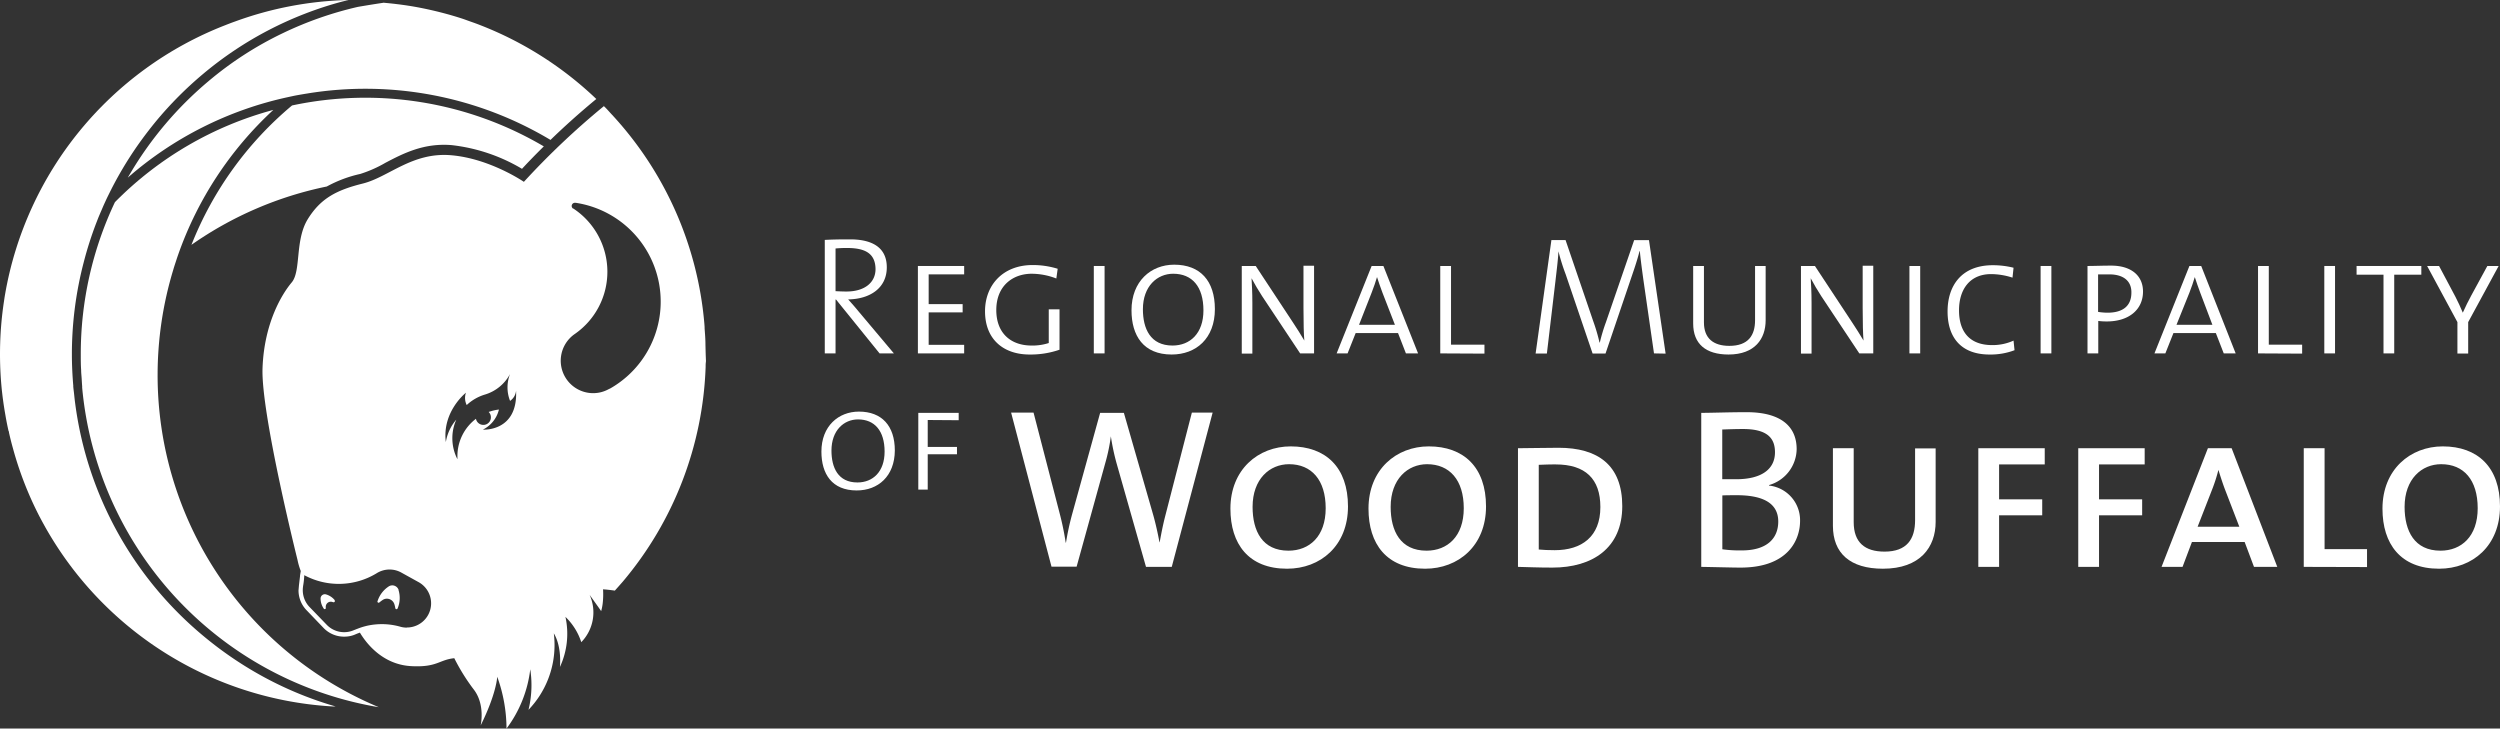
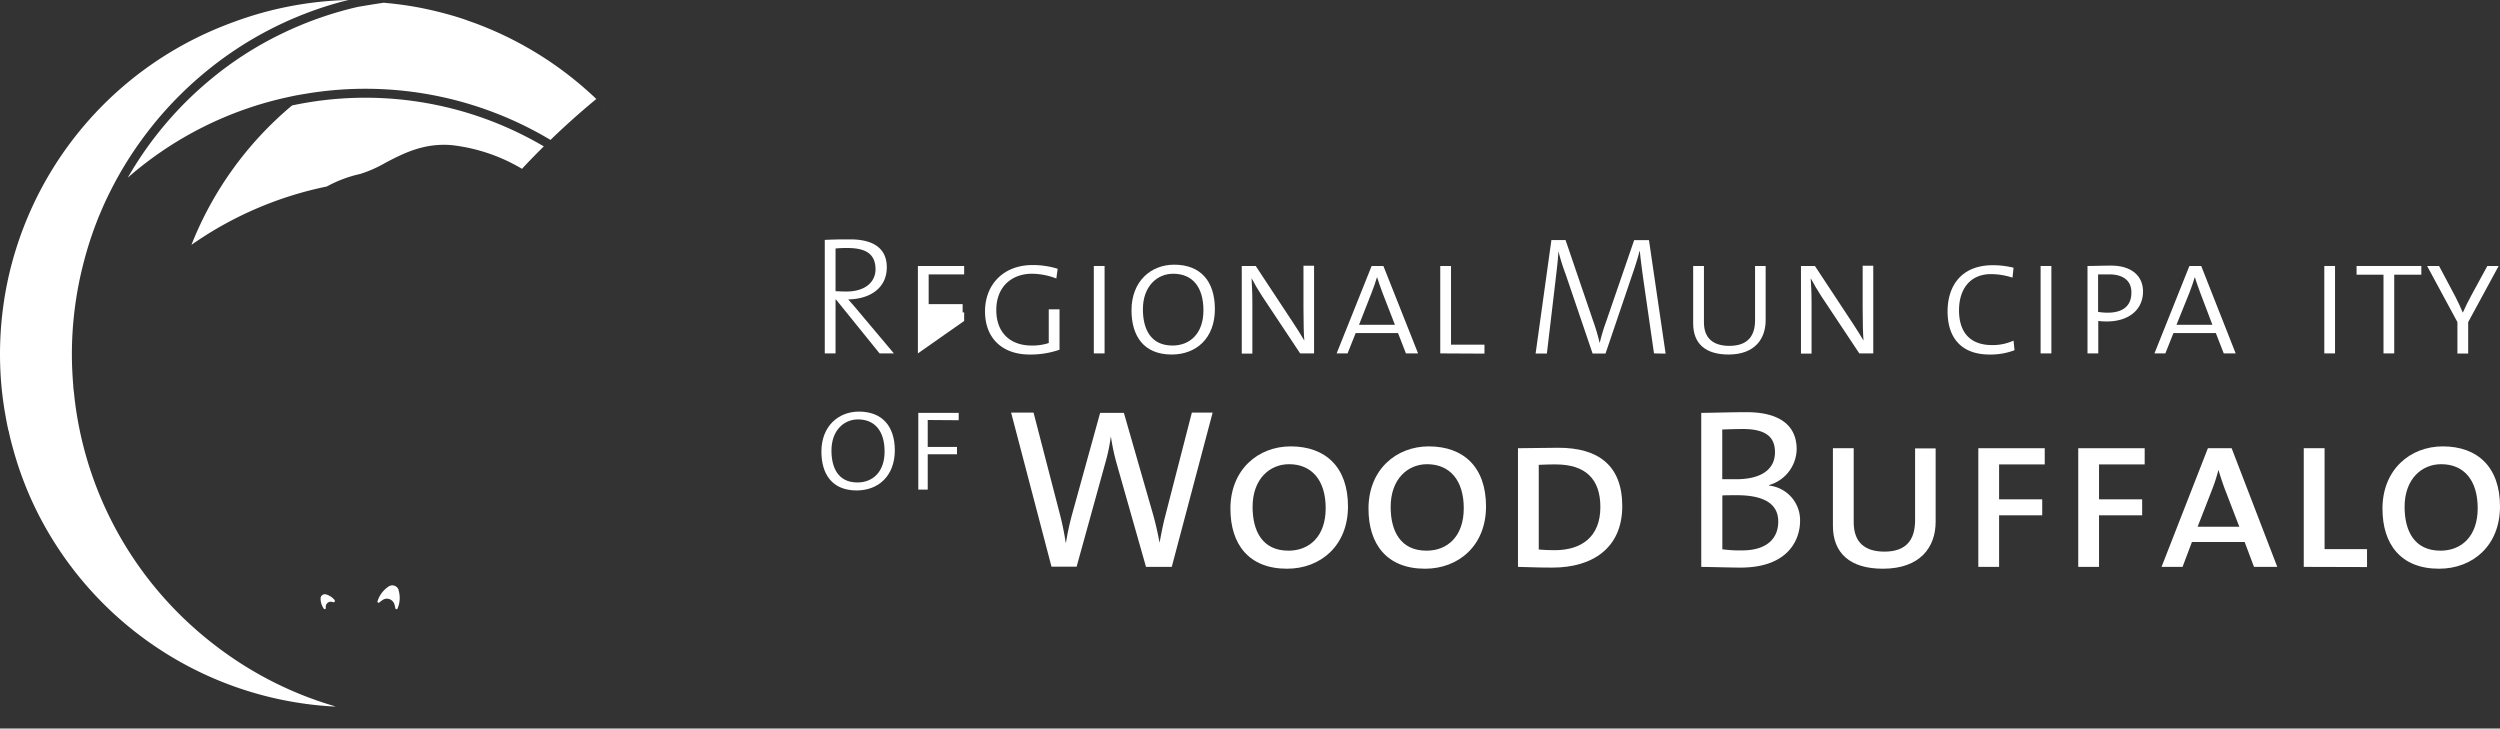
<svg xmlns="http://www.w3.org/2000/svg" viewBox="0 0 557.09 162.35">
  <rect x="0" y="0" width="557.09" height="162.35" fill="#333333" stroke="none" />
  <defs>
    <style>.cls-1{fill:#fff;}</style>
  </defs>
  <g id="Layer_2" data-name="Layer 2">
    <g id="black_white_final" data-name="black &amp; white_final">
-       <path class="cls-1" d="M83.83,157.34A80.18,80.18,0,0,1,35.12,83.59a80.78,80.78,0,0,1,3.47-23.41c.17-.59.36-1.17.55-1.75s.37-1.14.57-1.7a79.88,79.88,0,0,1,21.2-32.24,78,78,0,0,0-35.3,20.56A79,79,0,0,0,18,79c0,1.15,0,2.3.08,3.45,0,.64.08,1.28.12,1.93s.06,1.12.11,1.69c0,.1,0,.2,0,.3A79.59,79.59,0,0,0,83.2,157.38l1.21.21Z" />
      <path class="cls-1" d="M21.52,49.51l.39-1q.38-.91.78-1.83c.14-.33.28-.66.43-1,.28-.61.55-1.21.84-1.81l.54-1.09a81.75,81.75,0,0,1,6.08-10.25q2.1-3,4.5-5.89a82.35,82.35,0,0,1,10.1-10.1A80.54,80.54,0,0,1,76.29.34L77.65,0A78.78,78.78,0,0,0,52.46,4.76l-.17.06c-.76.27-1.5.56-2.24.85A78.74,78.74,0,0,0,1.13,65.59c-.07.39-.13.79-.19,1.18l-.06.42A78.68,78.68,0,0,0,.3,85.77c.2,2.27.51,4.51.9,6.71.21,1.24.45,2.46.73,3.67H2v.24c.27,1.19.56,2.37.89,3.53A77.45,77.45,0,0,0,8.75,115c.31.59.62,1.17.94,1.75s.6,1.09.92,1.63a78.72,78.72,0,0,0,58,38.53c1.82.23,3.65.41,5.51.51l.65,0a80.4,80.4,0,0,1-20.61-9.27,82.41,82.41,0,0,1-9-6.57,81,81,0,0,1-28.41-51.7c-.09-.66-.16-1.33-.23-2s-.14-1.12-.19-1.69a1.93,1.93,0,0,1,0-.24c-.2-2.35-.31-4.68-.31-7a81,81,0,0,1,2.64-20.52A80.17,80.17,0,0,1,21.52,49.51Z" />
      <path class="cls-1" d="M85.35.6h.13L85.9.55Z" />
      <path class="cls-1" d="M88.82,131.44h0a1.49,1.49,0,0,0-1.41-1,1.47,1.47,0,0,0-.85.28h0a6.14,6.14,0,0,0-2.41,3.18l-.05.14h0a.27.27,0,0,0,.27.27.27.27,0,0,0,.19-.08h0a7.89,7.89,0,0,1,.65-.49h0a1.7,1.7,0,0,1,1-.33,1.76,1.76,0,0,1,1.67,1.23h0a6.63,6.63,0,0,1,.21.88v0a.27.27,0,0,0,.26.23.26.26,0,0,0,.24-.15v0a6,6,0,0,0,.21-4.13Z" />
      <path class="cls-1" d="M74.56,133.75l0-.05a3.79,3.79,0,0,0-.87-.77,4,4,0,0,0-1.05-.48h0a.95.95,0,0,0-1.2,1h0a3.91,3.91,0,0,0,.67,2.11.41.41,0,0,0,.07.11.24.24,0,0,0,.17.07.28.28,0,0,0,.24-.15v0a.29.29,0,0,0,0-.09l0-.24h0a1.12,1.12,0,0,1,.18-.66,1.14,1.14,0,0,1,1.24-.48h0l.24.08.06,0h.06a.28.28,0,0,0,.24-.15v0a.29.29,0,0,0,0-.09A.24.24,0,0,0,74.56,133.75Z" />
      <path class="cls-1" d="M52.29,4.82c-.76.27-1.5.56-2.24.85.74-.29,1.48-.58,2.24-.85l.17-.06Z" />
      <path class="cls-1" d="M85.88,36.28c4-2.09,8.54-4.46,14.79-3.94a39.24,39.24,0,0,1,15.65,5.28c1.05-1.14,2.71-2.88,4.86-5a78.34,78.34,0,0,0-56.1-9.12A77.7,77.7,0,0,0,42.66,54.56a80.75,80.75,0,0,1,30.16-13,28.22,28.22,0,0,1,7.46-2.8A27.62,27.62,0,0,0,85.88,36.28Z" />
      <path class="cls-1" d="M133,22.12l1.26,1.21Z" />
      <path class="cls-1" d="M107.06,5.62c-.68-.27-1.37-.52-2.06-.76s-1.34-.49-2-.71c-2.24-.73-4.52-1.35-6.83-1.88-1.71-.39-3.43-.73-5.18-1S87.33.77,85.48.61c-3.08.46-5.53.89-5.72.92a80,80,0,0,0-16.82,5.9A77.8,77.8,0,0,0,46.4,18.14,80,80,0,0,0,29.11,38.51c-.21.36-.43.71-.63,1.07a79.91,79.91,0,0,1,35.7-17.94c.73-.16,1.45-.32,2.18-.45s1.38-.24,2.07-.35a80.3,80.3,0,0,1,54.24,10.34c2.79-2.7,6.25-5.86,10.21-9.12A78.76,78.76,0,0,0,107.06,5.62Z" />
      <path class="cls-1" d="M132.88,22.05h0l.07.06Z" />
      <path class="cls-1" d="M134.56,23.68c-.11-.12-.24-.23-.35-.35l.34.36Z" />
      <path class="cls-1" d="M89.54,127.69l0,0,0,0h0Z" />
      <path class="cls-1" d="M117.77,158.19v0Z" />
      <path class="cls-1" d="M118.15,149.07a.17.17,0,0,1,0,.07.17.17,0,0,0,0-.07Z" />
      <path class="cls-1" d="M113.67,83.31h0Z" />
      <path class="cls-1" d="M196,78.75l-9.7-12h-.11v12h-2.4V53.46c1.53-.08,3-.12,5.66-.12,4.57,0,8.16,1.58,8.16,6.23s-3.78,7.08-8.61,7.15c.75.83,1.61,1.8,2.28,2.63l7.91,9.4Zm-7.23-23.49a25.72,25.72,0,0,0-2.58.11v9.52c.44,0,1.23.07,2.43.07,4.12,0,6.48-2.06,6.48-5C195.06,56.46,192.78,55.26,188.73,55.26Z" />
-       <path class="cls-1" d="M204.54,78.75V59.27h10.31v1.87h-7.91v6.63h7.57v1.84h-7.57v7.23h7.91v1.91Z" />
+       <path class="cls-1" d="M204.54,78.75V59.27h10.31v1.87h-7.91v6.63h7.57v1.84h-7.57h7.91v1.91Z" />
      <path class="cls-1" d="M229.43,79c-5.85,0-9.93-3.41-9.93-9.63,0-5.85,4-10.31,10.6-10.31a18.84,18.84,0,0,1,5.59.83l-.3,2.17A15.37,15.37,0,0,0,229.91,61c-4.16,0-7.9,2.63-7.9,8.1,0,5.09,3.18,7.9,7.87,7.9a11.77,11.77,0,0,0,3.82-.56V68.93h2.4v9A19.68,19.68,0,0,1,229.43,79Z" />
      <path class="cls-1" d="M243.74,78.75V59.27h2.4V78.75Z" />
      <path class="cls-1" d="M261.09,79c-6.29,0-8.95-4.2-8.95-9.86,0-6.48,4.34-10.16,9.51-10.16,5.81,0,9.07,3.6,9.07,9.9C270.72,75.42,266.53,79,261.09,79Zm.34-18c-3.56,0-6.75,2.77-6.75,7.91,0,4.31,1.65,8.09,6.6,8.09,3.9,0,6.89-2.7,6.89-7.83C268.17,63.84,265.63,61,261.43,61Z" />
      <path class="cls-1" d="M289.72,78.75,281.25,66c-.86-1.31-1.68-2.73-2.36-4h0c.07,1.39.18,3,.18,5.48l0,11.31h-2.36V59.27h3.11l8.32,12.62c.86,1.32,1.76,2.7,2.51,4h0c-.12-1.38-.19-3.82-.19-7.31l0-9.36h2.36V78.75Z" />
      <path class="cls-1" d="M313.29,78.75l-1.76-4.53h-9.44l-1.8,4.53h-2.44l7.8-19.48h2.62L316,78.75Zm-5.24-13.56c-.45-1.2-.9-2.51-1.2-3.45h0c-.3,1-.71,2.25-1.2,3.48l-2.81,7.16h8Z" />
      <path class="cls-1" d="M320.94,78.75V59.27h2.4V76.8h7.45v2Z" />
      <path class="cls-1" d="M368.57,78.75l-2.36-16.37c-.45-3.26-.68-5.1-.79-6.41h-.08c-.22.93-.63,2.32-1.19,4l-6.38,18.81h-2.88l-6-17.65A44.92,44.92,0,0,1,347.28,56h0c-.11,2-.37,4-.67,6.63l-1.91,16.15h-2.51l3.52-25.29h3.15l6.14,18a41.48,41.48,0,0,1,1.43,4.84h.07a38.62,38.62,0,0,1,1.35-4.5l6.3-18.32h3.3l3.71,25.29Z" />
      <path class="cls-1" d="M385.17,79c-5.06,0-7.87-2.37-7.87-6.9V59.27h2.4V71.86c0,3.56,2.13,5.21,5.66,5.21,4.23,0,5.73-2.36,5.73-5.7V59.27h2.36v12.1C393.45,75.45,391.09,79,385.17,79Z" />
      <path class="cls-1" d="M414.32,78.75,405.85,66c-.86-1.31-1.68-2.73-2.36-4h0c.08,1.39.19,3,.19,5.48l0,11.31h-2.36V59.27h3.11l8.32,12.62c.86,1.32,1.76,2.7,2.51,4h0c-.12-1.38-.19-3.82-.19-7.31l0-9.36h2.36V78.75Z" />
-       <path class="cls-1" d="M425.49,78.75V59.27h2.4V78.75Z" />
      <path class="cls-1" d="M443.33,79c-6.07,0-9.34-3.53-9.34-9.6,0-5.62,3-10.3,10.09-10.3a19,19,0,0,1,4.61.56l-.23,2.21a15.76,15.76,0,0,0-4.76-.79c-4.91,0-7.16,3.6-7.16,8.06,0,5,2.55,7.76,7.39,7.76a11.28,11.28,0,0,0,4.76-1l.22,2.14A15,15,0,0,1,443.33,79Z" />
      <path class="cls-1" d="M454.72,78.75V59.27h2.4V78.75Z" />
      <path class="cls-1" d="M469.48,71.63a15,15,0,0,1-1.91-.11v7.23h-2.4V59.27c1.46,0,3.19-.08,5.29-.08,4.46,0,7.08,2.25,7.08,5.77C477.54,69,474.39,71.63,469.48,71.63ZM470,61.14c-1.08,0-1.79,0-2.47,0V69.5a13.12,13.12,0,0,0,2.1.18c3.41,0,5.32-1.5,5.32-4.46C475,62.75,473.34,61.14,470,61.14Z" />
      <path class="cls-1" d="M495.53,78.75l-1.76-4.53h-9.45l-1.8,4.53h-2.43l7.79-19.48h2.63l7.68,19.48Zm-5.25-13.56c-.45-1.2-.9-2.51-1.2-3.45h0c-.3,1-.71,2.25-1.2,3.48L485,72.38h8Z" />
-       <path class="cls-1" d="M503.17,78.75V59.27h2.4V76.8H513v2Z" />
      <path class="cls-1" d="M517.94,78.75V59.27h2.39V78.75Z" />
      <path class="cls-1" d="M533.52,61.21V78.75h-2.39V61.21h-6V59.27h14.43v1.94Z" />
      <path class="cls-1" d="M550,71.78v7h-2.4v-7l-6.75-12.51h2.66l3.64,6.85c.6,1.2,1.16,2.33,1.65,3.56h0c.57-1.31,1.24-2.62,1.88-3.82l3.59-6.59h2.52Z" />
      <path class="cls-1" d="M261.11,126.32h-5.74l-6.56-23.09a50.21,50.21,0,0,1-1.27-6h0a41,41,0,0,1-1.23,5.9l-6.4,23.14h-5.6l-9-34.33h5l5.8,22.38a62.18,62.18,0,0,1,1.37,6.61h.06a59.41,59.41,0,0,1,1.37-6.35L245.15,92h5.29L257,114.83c.5,1.78,1,4,1.37,6h.05c.36-2,.71-3.76,1.17-5.59l6-23.3h4.63Z" />
      <path class="cls-1" d="M286.8,126.73c-8.6,0-12.62-5.54-12.62-13.38,0-8.74,6.21-13.88,13.43-13.88,7.78,0,12.77,4.63,12.77,13.38S294.27,126.73,286.8,126.73Zm.45-23.29c-4.32,0-8.13,3.3-8.13,9.51,0,5.39,2.18,9.76,8,9.76,4.63,0,8.29-3.15,8.29-9.46S292.24,103.44,287.25,103.44Z" />
      <path class="cls-1" d="M317.56,126.73c-8.59,0-12.61-5.54-12.61-13.38,0-8.74,6.21-13.88,13.43-13.88,7.78,0,12.76,4.63,12.76,13.38S325,126.73,317.56,126.73Zm.46-23.29c-4.32,0-8.13,3.3-8.13,9.51,0,5.39,2.18,9.76,8,9.76,4.63,0,8.29-3.15,8.29-9.46S323,103.44,318,103.44Z" />
      <path class="cls-1" d="M345.94,126.48c-3.15,0-5.54-.11-7.68-.16V99.88c2.24,0,6.05-.1,9.06-.1,8.69,0,14.18,3.81,14.18,13C361.5,122.15,354.84,126.48,345.94,126.48Zm.71-23c-1.11,0-2.59.05-3.76.1v18.87c.81.1,2.39.15,3.56.15,6,0,10.17-3,10.17-9.61C356.62,106.69,353.27,103.49,346.65,103.49Z" />
      <path class="cls-1" d="M387.85,126.48c-2,0-5.39-.11-8.75-.16V92c2.49,0,6-.15,10.12-.15,7.53,0,11.14,3.1,11.14,8.24a8.46,8.46,0,0,1-6.16,8v.11a7.76,7.76,0,0,1,6.92,7.88C401.12,120.17,398.58,126.48,387.85,126.48Zm.56-30.88c-1.58,0-3.26.06-4.63.11v11.08c1,0,1.88,0,3.1,0,5.64,0,8.65-2.23,8.65-6C395.53,97.79,394,95.6,388.41,95.6ZM387,110.35c-.61,0-2.39,0-3.2.05v12a28.37,28.37,0,0,0,4.37.25c5.6,0,8.09-2.69,8.09-6.46C396.24,111.78,392.27,110.35,387,110.35Z" />
      <path class="cls-1" d="M419.58,126.73c-7.32,0-11.14-3.46-11.14-9.56V99.88h4.63v16.47c0,4.53,2.49,6.57,6.87,6.57,5,0,6.81-2.8,6.81-7v-16h4.58v16.37C431.33,121.9,427.92,126.73,419.58,126.73Z" />
      <path class="cls-1" d="M445.47,103.49v7.78h9.61v3.56h-9.61v11.49h-4.63V99.88h14.8v3.61Z" />
      <path class="cls-1" d="M467.74,103.49v7.78h9.61v3.56h-9.61v11.49h-4.63V99.88h14.8v3.61Z" />
      <path class="cls-1" d="M502.27,126.32l-2.08-5.54H488.44l-2.09,5.54h-4.68L492,99.88h5.29l10.17,26.44Zm-6.46-17.24c-.56-1.47-1.07-3.1-1.47-4.37h0a35.6,35.6,0,0,1-1.38,4.32l-3.25,8.34H499Z" />
      <path class="cls-1" d="M513.36,126.32V99.88H518v22.48h9.46v4Z" />
      <path class="cls-1" d="M543.51,126.73c-8.59,0-12.61-5.54-12.61-13.38,0-8.74,6.21-13.88,13.43-13.88,7.78,0,12.76,4.63,12.76,13.38S551,126.73,543.51,126.73Zm.46-23.29c-4.32,0-8.14,3.3-8.14,9.51,0,5.39,2.19,9.76,8,9.76,4.63,0,8.29-3.15,8.29-9.46S549,103.44,544,103.44Z" />
      <path class="cls-1" d="M190.9,109.29c-5.52,0-7.86-3.69-7.86-8.66,0-5.69,3.82-8.91,8.36-8.91,5.1,0,8,3.16,8,8.68C199.36,106.13,195.67,109.29,190.9,109.29Zm.3-15.83c-3.13,0-5.92,2.43-5.92,6.94,0,3.79,1.45,7.11,5.79,7.11,3.42,0,6.05-2.37,6.05-6.88C197.12,96,194.89,93.46,191.2,93.46Z" />
      <path class="cls-1" d="M206.73,93.59v6h6.52v1.64h-6.52v7.87h-2.1V92h9v1.64Z" />
      <path class="cls-1" d="M89.56,127.66l0,0h0Z" />
      <path class="cls-1" d="M113.67,83.31h0Z" />
      <path class="cls-1" d="M118.15,149.07a.17.17,0,0,1,0,.07.17.17,0,0,0,0-.07Z" />
-       <path class="cls-1" d="M157.2,76.86v-.08c0-1.2-.1-2.4-.19-3.6,0-.11,0-.21,0-.31v0l-.06-.83a78.28,78.28,0,0,0-20.79-46.71c-.52-.56-1-1.13-1.59-1.68a173.13,173.13,0,0,0-17.83,16.87s-7.59-5.21-16.25-5.93-13.87,4.87-19.64,6.31-9.38,3.25-12.27,7.94S67.13,60.41,65,62.94s-6.14,9-6.5,19.12,7.79,42.68,7.79,42.68a15.11,15.11,0,0,0,.73,2.5l-.16,1v.12l-.25,2.14c0,.08-.09,1.05-.09,1.05a6.35,6.35,0,0,0,1.88,4.52L72.17,140a6.33,6.33,0,0,0,4.51,1.87,6.52,6.52,0,0,0,1.33-.13,5.82,5.82,0,0,0,1.28-.42c.3-.13.61-.24.91-.35,1.19,2,4.82,7.13,11.46,7.47,5.75.31,6.17-1.42,9.57-1.77a44.06,44.06,0,0,0,4.36,7c2.6,3.41,1.51,8,1.51,8,3.57-7.19,3.7-10.87,3.7-10.87a34.23,34.23,0,0,1,2.07,11.55,27.29,27.29,0,0,0,5.29-13.21.17.17,0,0,0,0-.07h0a.17.17,0,0,1,0,.07,22.83,22.83,0,0,1,.27,3.53,23.2,23.2,0,0,1-.66,5.5,20.8,20.8,0,0,0,5.8-14.44,22.27,22.27,0,0,0-.16-2.6h0c1.85,3.05,1.36,7.5,1.36,7.5A17.58,17.58,0,0,0,126,137.46a13.67,13.67,0,0,1,3.53,5.64,9.5,9.5,0,0,0,1.86-10.54l2,2.8.57.82a11.37,11.37,0,0,0,.34-1.7,17.83,17.83,0,0,0,.08-3.16c.8.05,1.69.16,2.63.29.6-.67,1.2-1.34,1.77-2a78.36,78.36,0,0,0,18.46-47.83l0,0c0-.36,0-.71.05-1.07s0-.54,0-.81v-.06C157.24,78.81,157.23,77.84,157.2,76.86Zm-66.51,63a5.43,5.43,0,0,1-1.4-.18h0a15,15,0,0,0-4.22-.6,15.39,15.39,0,0,0-3.13.33,15.15,15.15,0,0,0-2.23.68c-.18.07-.36.13-.53.21l-.3.11a5.4,5.4,0,0,1-6-1.11h0l-3.82-3.95h0a5.4,5.4,0,0,1-1.59-3.83,5.55,5.55,0,0,1,.06-.82v-.06a17.63,17.63,0,0,0,.26-2.2,1.1,1.1,0,0,0,0-.18v-.06l.07,0a16.21,16.21,0,0,0,16.14-.5h0a5.39,5.39,0,0,1,5.52-.06l0,0,0,0h0l3.83,2.12h0a5.39,5.39,0,0,1-2.68,10.07ZM107.6,95.74a6.77,6.77,0,0,0,3.58-4.48,10.46,10.46,0,0,0-2.29.54,1.64,1.64,0,0,1,.5,1.19,1.68,1.68,0,0,1-3.33.33,10.42,10.42,0,0,0-4.13,8.32c0,.23,0,.46,0,.69a10.19,10.19,0,0,1-1.13-4.67,10.09,10.09,0,0,1,.88-4.15,10.08,10.08,0,0,0-2.33,5c-.87-6.82,4.48-11,4.48-11a3.55,3.55,0,0,0,.17,2.75,10.19,10.19,0,0,1,4-2.32h0a9.38,9.38,0,0,0,5.66-4.61h0a8.19,8.19,0,0,0,0,6A3.06,3.06,0,0,0,115,87.05C115.43,96.27,107.6,95.74,107.6,95.74Zm28.26-9.14-.34.18a7.13,7.13,0,0,1-3.35.83,7.23,7.23,0,0,1-4.08-13.19h0a16.87,16.87,0,0,0-.33-27.95l-.08,0a.71.71,0,0,1,.43-1.28l.17,0a22.27,22.27,0,0,1,7.58,41.44Z" />
    </g>
  </g>
</svg>